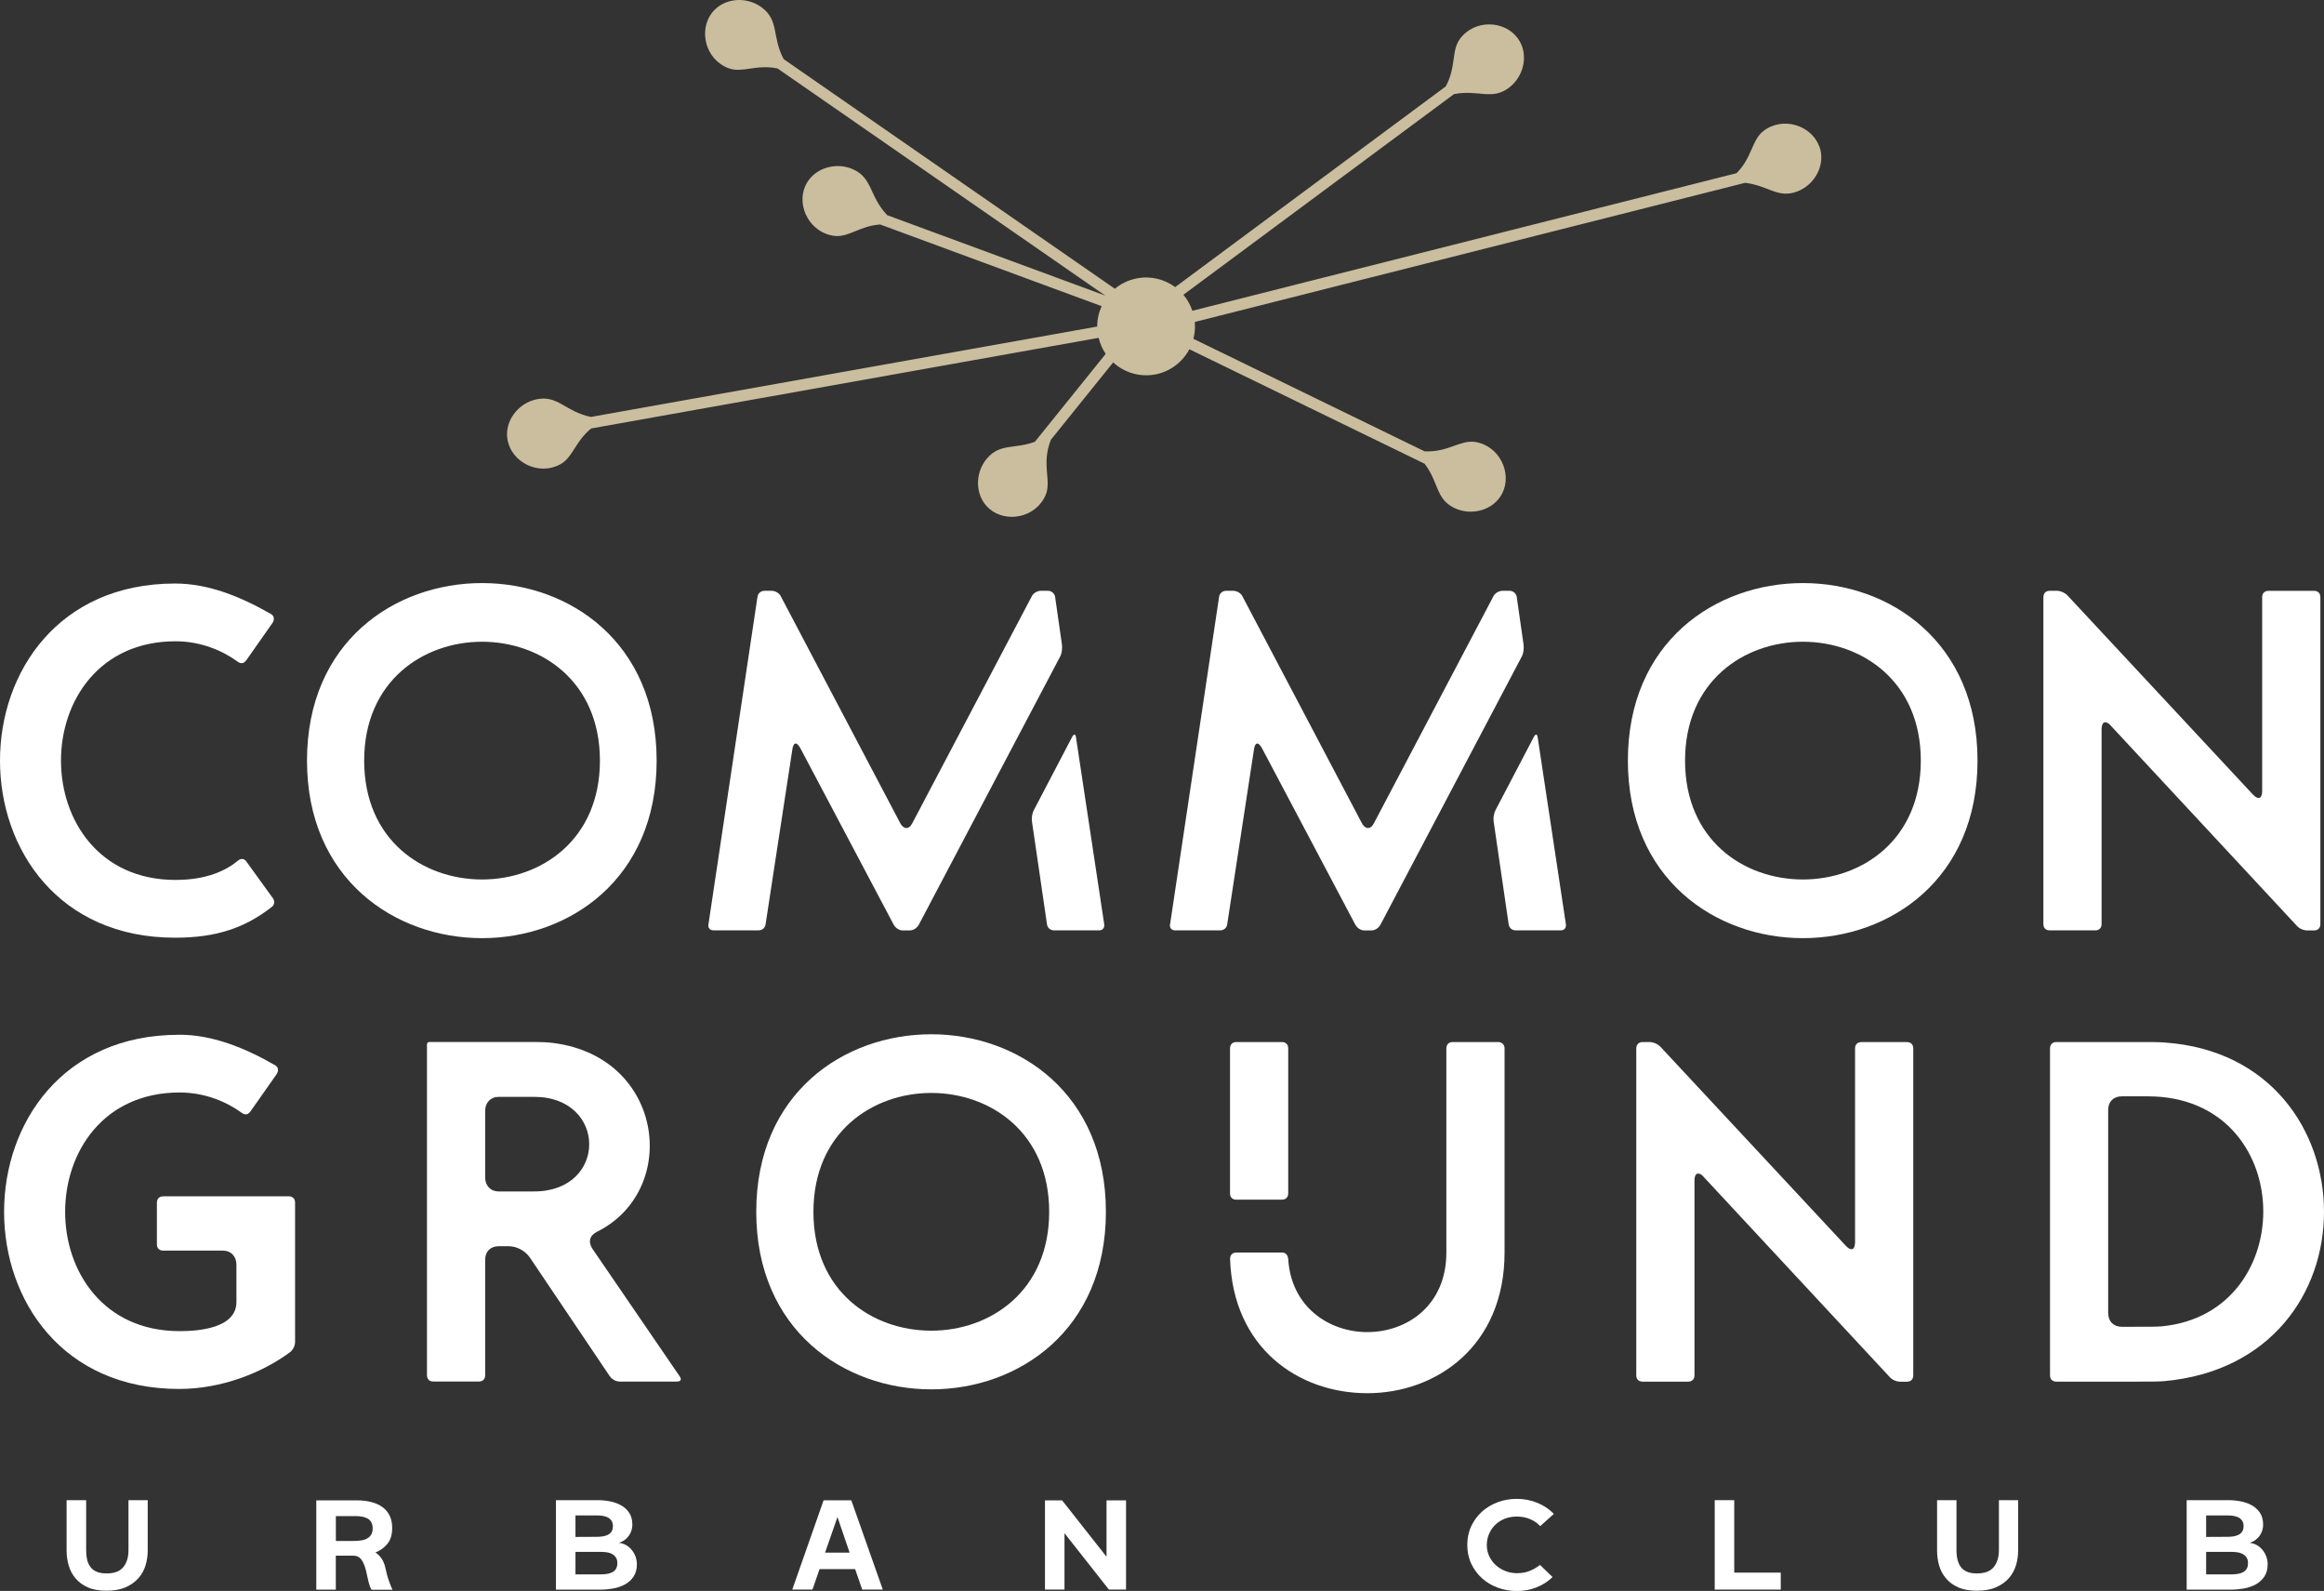
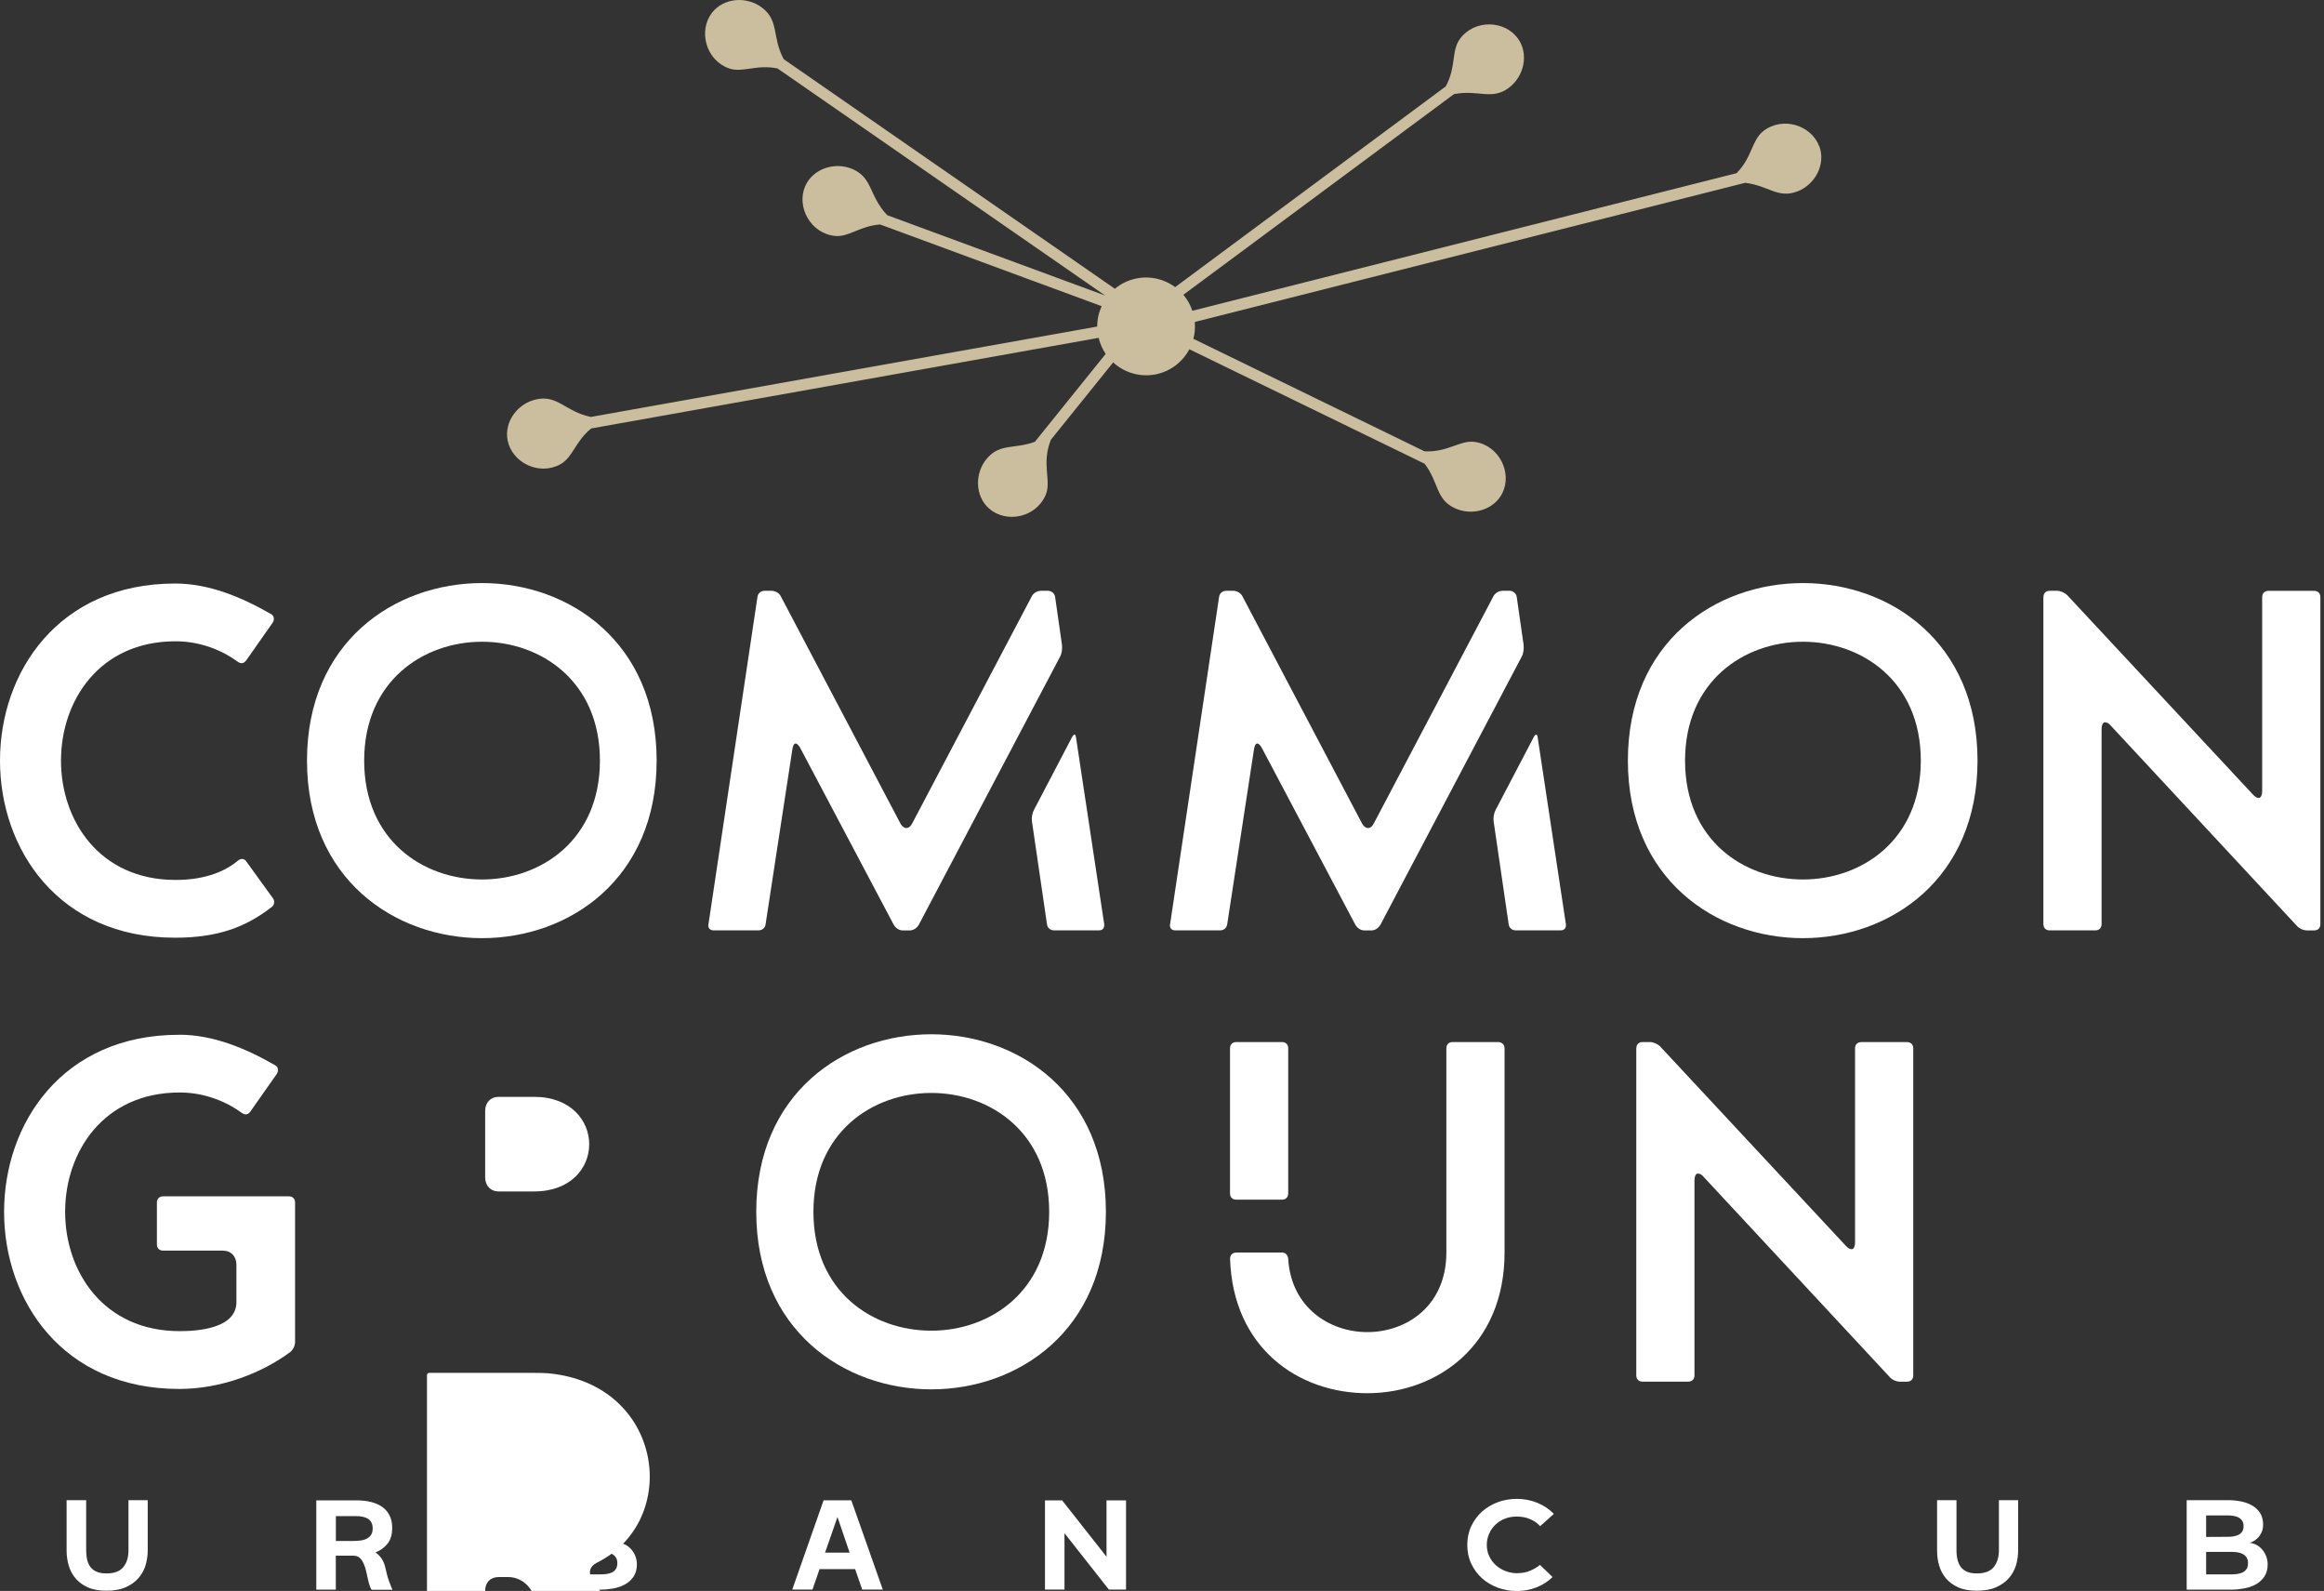
<svg xmlns="http://www.w3.org/2000/svg" id="Layer_2" data-name="Layer 2" viewBox="0 0 409.7 280.39">
  <rect x="0" y="0" width="409.7" height="280.39" fill="#333333" stroke="none" />
  <defs>
    <style>
      .cls-1 {
        fill: #fff;
      }

      .cls-1, .cls-2 {
        stroke-width: 0px;
      }

      .cls-2 {
        fill: #cabe9e;
      }
    </style>
  </defs>
  <g id="Livello_1" data-name="Livello 1">
    <g>
      <g>
        <path class="cls-1" d="M15.19,264.39v8.81c0,.64.06,1.21.18,1.71s.32.93.6,1.29c.28.36.65.63,1.11.82s1.03.28,1.72.28c1.36,0,2.34-.37,2.94-1.12.61-.74.91-1.74.91-2.98v-8.81h3.39v8.89c0,.88-.13,1.75-.38,2.59s-.67,1.59-1.25,2.26c-.58.66-1.33,1.2-2.26,1.61-.93.41-2.05.61-3.38.61s-2.43-.2-3.33-.61c-.89-.41-1.61-.94-2.16-1.61-.55-.66-.94-1.41-1.18-2.26s-.36-1.71-.36-2.59v-8.89h3.44Z" />
        <path class="cls-1" d="M55.76,280.15v-15.73h7.07c.97,0,1.84.1,2.62.3.78.2,1.44.5,1.99.9.55.4.97.91,1.26,1.52.3.61.44,1.33.44,2.15,0,1.18-.28,2.11-.85,2.8s-1.26,1.19-2.1,1.52c.43.28.79.64,1.09,1.09s.52.98.65,1.58c.21,1,.44,1.83.69,2.49.25.66.43,1.13.57,1.41h-3.68c-.12-.18-.21-.37-.28-.55-.07-.19-.14-.41-.21-.66-.07-.25-.14-.55-.21-.88-.07-.34-.16-.72-.26-1.17-.2-.85-.47-1.52-.81-2.01s-.83-.74-1.45-.74h-3.09v5.99h-3.44ZM59.2,271.58h3.14c.49,0,.94-.03,1.35-.1.41-.06.76-.18,1.05-.35.3-.17.53-.4.7-.67.17-.28.26-.64.26-1.08s-.08-.81-.24-1.09c-.17-.29-.38-.51-.65-.66-.27-.15-.58-.26-.94-.33-.36-.07-.73-.1-1.1-.1h-3.56v4.39Z" />
        <path class="cls-1" d="M98.01,280.15v-15.76h7.41c.69,0,1.39.07,2.11.21.72.14,1.37.37,1.96.7.59.33,1.07.77,1.44,1.33.37.56.55,1.25.55,2.09,0,.33-.05.65-.15.98-.1.33-.25.63-.44.92-.2.29-.45.54-.75.77-.3.23-.65.4-1.04.51.52.07.98.22,1.37.47.39.24.72.54.99.9.27.35.47.74.61,1.15.14.42.21.84.21,1.26,0,.88-.2,1.62-.6,2.2-.4.58-.91,1.04-1.54,1.38-.62.33-1.31.57-2.07.7-.76.13-1.5.2-2.22.2h-7.85ZM101.45,270.87l3.78-.02c.33,0,.66-.02.99-.07s.64-.14.91-.27c.27-.13.49-.32.66-.56.17-.25.26-.57.26-.98s-.09-.72-.26-.97c-.17-.25-.39-.45-.66-.58-.27-.13-.57-.22-.91-.27-.34-.05-.67-.07-.99-.07h-3.78v3.8ZM101.45,277.47h4.32c.36,0,.72-.02,1.08-.06.36-.04.69-.13.98-.26.3-.13.54-.33.72-.59s.28-.61.28-1.06-.09-.79-.28-1.05-.43-.47-.72-.61c-.29-.15-.62-.24-.98-.28-.36-.04-.72-.06-1.08-.06h-4.32v3.98Z" />
        <path class="cls-1" d="M150.74,276.54h-6.26l-1.25,3.61h-3.56l5.52-15.73h4.89l5.55,15.73h-3.63l-1.25-3.61ZM149.78,273.64l-2.14-6.28-2.19,6.28h4.32Z" />
        <path class="cls-1" d="M184.22,280.15v-15.73h3.02l7.83,9.94v-9.94h3.44v15.73h-3.02l-7.83-9.94v9.94h-3.44Z" />
        <path class="cls-1" d="M267.56,277.25c.8,0,1.54-.14,2.21-.43s1.24-.63,1.72-1.02l2.21,2.14c-.8.79-1.75,1.39-2.83,1.82-1.09.43-2.25.64-3.5.64-1.16,0-2.27-.2-3.33-.59-1.05-.39-1.98-.94-2.78-1.66-.79-.71-1.42-1.57-1.89-2.56s-.7-2.1-.7-3.31.23-2.32.7-3.31,1.1-1.85,1.89-2.56c.8-.71,1.72-1.26,2.78-1.66,1.05-.39,2.16-.59,3.33-.59,1.29,0,2.51.23,3.65.7,1.14.47,2.11,1.12,2.91,1.95l-2.41,2.16c-.47-.52-1.07-.94-1.78-1.24-.71-.3-1.5-.45-2.37-.45-.75,0-1.45.13-2.09.38-.64.25-1.19.61-1.66,1.06s-.84.98-1.1,1.59c-.27.61-.41,1.27-.41,1.98s.14,1.36.42,1.96c.28.6.66,1.13,1.15,1.58s1.07.8,1.73,1.06c.66.25,1.38.38,2.15.38Z" />
-         <path class="cls-1" d="M302.29,280.15v-15.76h3.44v12.77h8.2v2.99h-11.64Z" />
        <path class="cls-1" d="M344.91,264.39v8.81c0,.64.06,1.21.19,1.71s.32.93.6,1.29c.28.36.64.63,1.11.82.45.19,1.03.28,1.72.28,1.36,0,2.34-.37,2.95-1.12.6-.74.91-1.74.91-2.98v-8.81h3.39v8.89c0,.88-.13,1.75-.38,2.59-.26.84-.67,1.59-1.25,2.26-.58.66-1.33,1.2-2.26,1.61s-2.05.61-3.38.61-2.43-.2-3.33-.61-1.61-.94-2.16-1.61c-.54-.66-.94-1.41-1.18-2.26-.24-.84-.35-1.71-.35-2.59v-8.89h3.43Z" />
        <path class="cls-1" d="M385.49,280.15v-15.76h7.42c.69,0,1.39.07,2.11.21.72.14,1.38.37,1.96.7.59.33,1.07.77,1.44,1.33.37.56.55,1.25.55,2.09,0,.33-.05.65-.14.98-.1.33-.25.63-.45.92-.19.29-.45.54-.75.77s-.65.4-1.04.51c.52.07.98.22,1.37.47.39.24.73.54.99.9.27.35.47.74.61,1.15s.21.84.21,1.26c0,.88-.2,1.62-.6,2.2-.4.58-.91,1.04-1.54,1.38-.62.33-1.31.57-2.08.7-.76.13-1.5.2-2.22.2h-7.86ZM388.92,270.87l3.78-.02c.33,0,.66-.02.99-.07s.64-.14.91-.27c.27-.13.49-.32.66-.56s.26-.57.26-.98-.08-.72-.26-.97-.39-.45-.66-.58c-.27-.13-.57-.22-.91-.27-.33-.05-.66-.07-.99-.07h-3.78v3.8ZM388.92,277.47h4.32c.36,0,.72-.02,1.08-.06.36-.04.69-.13.98-.26.29-.13.54-.33.72-.59.19-.26.28-.61.28-1.06s-.09-.79-.28-1.05c-.19-.26-.43-.47-.72-.61-.3-.15-.62-.24-.98-.28-.36-.04-.72-.06-1.08-.06h-4.32v3.98Z" />
      </g>
      <g>
        <path class="cls-2" d="M320.72,25.8c-1.37-3.71-6.42-5.37-9.86-2.7-2.07,1.61-1.93,4.6-4.72,7.42l-95.94,24.25c-.35-1.05-.89-2-1.58-2.82l47.7-35.36c4.31-.84,6.63,1.15,9.67-1.11,2.72-2.03,3.56-5.99,1.6-8.7-2.32-3.21-7.64-3.43-10.22.08-1.54,2.1-.62,4.91-2.5,8.37l-47.7,35.37c-1.89-1.4-4.34-2.03-6.84-1.52-1.45.29-2.73.93-3.79,1.81l-58.39-40.47c-2.09-3.96-.77-6.77-3.82-9.08-2.71-2.05-6.74-1.74-8.8.89-2.43,3.13-1.17,8.29,2.92,9.8,2.42.89,4.85-.75,8.63.04l57.76,40.02-38.44-14.17c-3.24-3.43-2.52-6.59-6.12-8.13-3.12-1.33-6.96-.06-8.32,2.99-1.6,3.62.88,8.32,5.2,8.8,2.48.26,4.39-1.76,8-2.02l39.05,14.4c-.51,1.11-.79,2.32-.78,3.59l-89.27,15.93c-4.56-.96-5.81-3.91-9.6-3.1-3.32.71-5.72,3.96-5.07,7.24.77,3.88,5.51,6.3,9.32,4.19,2.19-1.22,2.58-3.99,5.41-6.3l89.46-15.97c.25,1.04.67,1.99,1.24,2.83l-12.48,15.49c-3.62,1.33-6.15.24-8.45,2.94-2.2,2.58-2.13,6.63.38,8.83,2.97,2.61,8.2,1.65,9.95-2.35,1.12-2.61-.8-5.39.94-9.78l10.98-13.63c1.96,1.8,4.73,2.66,7.53,2.1,2.63-.54,4.74-2.22,5.9-4.42l41.48,20.18c2.52,3.32,1.93,6.2,5.25,7.8,3.07,1.47,6.96.37,8.45-2.62,1.76-3.54-.5-8.35-4.8-9.02-2.65-.4-4.76,1.86-8.92,1.65l-40.75-19.83c.24-.9.33-1.84.26-2.81h.01s-.01,0-.01,0c0-.05,0-.11,0-.16l97.01-24.52c4.08.47,5.78,2.83,9.2,1.52,3.17-1.21,5.04-4.8,3.89-7.94Z" />
        <g>
          <path class="cls-1" d="M30.86,102.84c5.98,0,11.71,2.39,16.93,5.39.6.34.6,1.03.26,1.54l-4.62,6.58c-.43.6-.94.69-1.54.26-2.56-1.88-6.41-3.59-10.94-3.59-26.93,0-26.93,42.06,0,42.06,5.56,0,8.98-1.71,11.03-3.42.51-.43,1.11-.34,1.45.17l4.7,6.5c.34.51.26,1.2-.26,1.54-4.62,3.59-9.58,5.39-17.01,5.39-20.61,0-30.86-15.65-30.86-31.21s10.26-31.21,30.86-31.21Z" />
          <path class="cls-1" d="M84.98,102.76c15.39,0,30.78,10.43,30.78,31.29s-15.39,31.29-30.78,31.29-30.86-10.43-30.86-31.29,15.39-31.29,30.86-31.29ZM84.98,155c10.35,0,20.78-6.93,20.78-20.95s-10.43-20.95-20.78-20.95-20.78,6.93-20.78,20.95,10.35,20.95,20.78,20.95Z" />
          <path class="cls-1" d="M124.9,162.86l8.63-57.63c.08-.68.6-1.11,1.28-1.11h1.2c.68,0,1.37.43,1.62.94l21.03,39.93c.34.68.77.94,1.11.94.43,0,.77-.26,1.11-.94l21.03-39.93c.26-.51.94-.94,1.62-.94h1.2c.6,0,1.2.43,1.28,1.11l1.2,8.38c.08.69,0,1.54-.34,2.14l-24.88,47.2c-.34.6-.94,1.03-1.63,1.03h-1.2c-.68,0-1.28-.43-1.62-1.03l-16.42-31.04c-.69-1.28-1.28-1.11-1.45.26l-4.7,30.69c-.08.69-.6,1.11-1.28,1.11h-7.87c-.69,0-1.03-.43-.94-1.11ZM182.35,142.6l6.67-12.74c.34-.6.6-.51.68.17l4.96,32.83c.08.69-.26,1.11-.94,1.11h-7.87c-.69,0-1.2-.43-1.28-1.11l-2.65-18.13c-.09-.68.08-1.54.43-2.14Z" />
          <path class="cls-1" d="M206.28,162.86l8.63-57.63c.08-.68.6-1.11,1.28-1.11h1.2c.68,0,1.37.43,1.62.94l21.03,39.93c.34.68.77.94,1.11.94.43,0,.77-.26,1.11-.94l21.03-39.93c.26-.51.94-.94,1.62-.94h1.2c.6,0,1.2.43,1.28,1.11l1.2,8.38c.08.69,0,1.54-.34,2.14l-24.88,47.2c-.34.6-.94,1.03-1.63,1.03h-1.2c-.68,0-1.28-.43-1.62-1.03l-16.42-31.04c-.69-1.28-1.28-1.11-1.45.26l-4.7,30.69c-.08.69-.6,1.11-1.28,1.11h-7.87c-.69,0-1.03-.43-.94-1.11ZM263.74,142.6l6.67-12.74c.34-.6.6-.51.68.17l4.96,32.83c.08.69-.26,1.11-.94,1.11h-7.87c-.69,0-1.2-.43-1.28-1.11l-2.65-18.13c-.09-.68.08-1.54.43-2.14Z" />
          <path class="cls-1" d="M317.84,102.76c15.39,0,30.78,10.43,30.78,31.29s-15.39,31.29-30.78,31.29-30.86-10.43-30.86-31.29,15.39-31.29,30.86-31.29ZM317.84,155c10.35,0,20.78-6.93,20.78-20.95s-10.43-20.95-20.78-20.95-20.78,6.93-20.78,20.95,10.35,20.95,20.78,20.95Z" />
          <path class="cls-1" d="M360.24,105.23c0-.68.43-1.11,1.11-1.11h1.28c.6,0,1.37.34,1.8.77l32.74,35.14c.43.43.69.6,1.03.6s.6-.43.6-1.28v-34.11c0-.68.43-1.11,1.11-1.11h8.04c.69,0,1.11.43,1.11,1.11v57.63c0,.69-.43,1.11-1.11,1.11h-1.2c-.68,0-1.45-.34-1.88-.86l-32.75-35.22c-.34-.43-.68-.6-1.03-.6s-.6.43-.6,1.28v34.28c0,.69-.43,1.11-1.11,1.11h-8.04c-.69,0-1.11-.43-1.11-1.11v-57.63Z" />
          <path class="cls-1" d="M31.59,182.36c5.99,0,11.71,2.39,16.93,5.39.6.34.6,1.03.26,1.54l-4.62,6.58c-.43.6-.94.69-1.54.26-2.57-1.88-6.41-3.59-10.94-3.59-26.93,0-26.93,42.06,0,42.06,3.33,0,10-.51,10-5.13v-6.58c0-1.45-.94-2.48-2.39-2.48h-10.52c-.69,0-1.11-.43-1.11-1.11v-7.35c0-.68.43-1.11,1.11-1.11h22.14c.69,0,1.11.43,1.11,1.11v24.54c0,.68-.34,1.37-.86,1.8-4.96,3.68-12.14,6.5-19.58,6.5-20.6,0-30.86-15.65-30.86-31.21s10.26-31.21,30.86-31.21Z" />
-           <path class="cls-1" d="M75.27,242.38v-58.31c0-.26.17-.43.43-.43h16.08c2.39,0,3.85,0,4.87.08,20.35,1.88,23.51,25.91,8.63,33.35-1.37.68-1.62,1.8-.86,2.99l15.39,22.49c.43.6.17.94-.51.94h-10c-.68,0-1.37-.34-1.8-.94l-14.11-20.95c-.85-1.2-2.31-1.97-3.76-1.97h-1.71c-1.45,0-2.39.94-2.39,2.39v20.35c0,.69-.43,1.11-1.11,1.11h-8.04c-.69,0-1.11-.43-1.11-1.11ZM85.53,207.5c0,1.45.94,2.48,2.39,2.48h6.24c12.99,0,12.91-16.67,0-16.67h-6.24c-1.45,0-2.39,1.03-2.39,2.48v11.71Z" />
+           <path class="cls-1" d="M75.27,242.38c0-.26.17-.43.43-.43h16.08c2.39,0,3.85,0,4.87.08,20.35,1.88,23.51,25.91,8.63,33.35-1.37.68-1.62,1.8-.86,2.99l15.39,22.49c.43.6.17.94-.51.94h-10c-.68,0-1.37-.34-1.8-.94l-14.11-20.95c-.85-1.2-2.31-1.97-3.76-1.97h-1.71c-1.45,0-2.39.94-2.39,2.39v20.35c0,.69-.43,1.11-1.11,1.11h-8.04c-.69,0-1.11-.43-1.11-1.11ZM85.53,207.5c0,1.45.94,2.48,2.39,2.48h6.24c12.99,0,12.91-16.67,0-16.67h-6.24c-1.45,0-2.39,1.03-2.39,2.48v11.71Z" />
          <path class="cls-1" d="M164.18,182.28c15.39,0,30.78,10.43,30.78,31.29s-15.39,31.29-30.78,31.29-30.86-10.43-30.86-31.29,15.39-31.29,30.86-31.29ZM164.18,234.52c10.35,0,20.78-6.93,20.78-20.95s-10.43-20.95-20.78-20.95-20.78,6.93-20.78,20.95,10.35,20.95,20.78,20.95Z" />
          <path class="cls-1" d="M217.95,220.75h8.04c.68,0,1.03.43,1.11,1.11.51,8.55,7.27,12.91,13.94,12.91,7.01,0,13.94-4.7,13.94-14.02v-35.99c0-.68.43-1.11,1.11-1.11h8.04c.6,0,1.11.43,1.11,1.11v35.99c0,16.5-12.05,24.79-24.19,24.79s-23.68-7.95-24.2-23.68c0-.68.43-1.11,1.11-1.11ZM216.84,184.76c0-.68.43-1.11,1.11-1.11h8.04c.68,0,1.11.43,1.11,1.11v25.56c0,.69-.43,1.11-1.11,1.11h-8.04c-.69,0-1.11-.43-1.11-1.11v-25.56Z" />
          <path class="cls-1" d="M288.47,184.76c0-.68.43-1.11,1.11-1.11h1.28c.6,0,1.37.34,1.8.77l32.74,35.14c.43.43.69.6,1.03.6s.6-.43.6-1.28v-34.11c0-.68.43-1.11,1.11-1.11h8.04c.69,0,1.11.43,1.11,1.11v57.63c0,.69-.43,1.11-1.11,1.11h-1.2c-.68,0-1.45-.34-1.88-.86l-32.75-35.22c-.34-.43-.68-.6-1.03-.6s-.6.43-.6,1.28v34.28c0,.69-.43,1.11-1.11,1.11h-8.04c-.69,0-1.11-.43-1.11-1.11v-57.63Z" />
-           <path class="cls-1" d="M362.51,183.65h14.19c2.31,0,3.93,0,4.87.08,18.72,1.28,28.13,15.56,28.13,29.84s-9.4,28.13-28.13,29.84c-.94.09-2.56.09-4.87.09h-14.19c-.69,0-1.11-.43-1.11-1.11v-57.63c0-.68.43-1.11,1.11-1.11ZM371.66,231.44c0,1.45.94,2.39,2.39,2.39h2.22c2.48,0,3.93,0,4.87-.08,24.54-2.39,23.85-40.53-2.48-40.53h-4.62c-1.45,0-2.39.94-2.39,2.39v35.82Z" />
        </g>
      </g>
    </g>
  </g>
</svg>